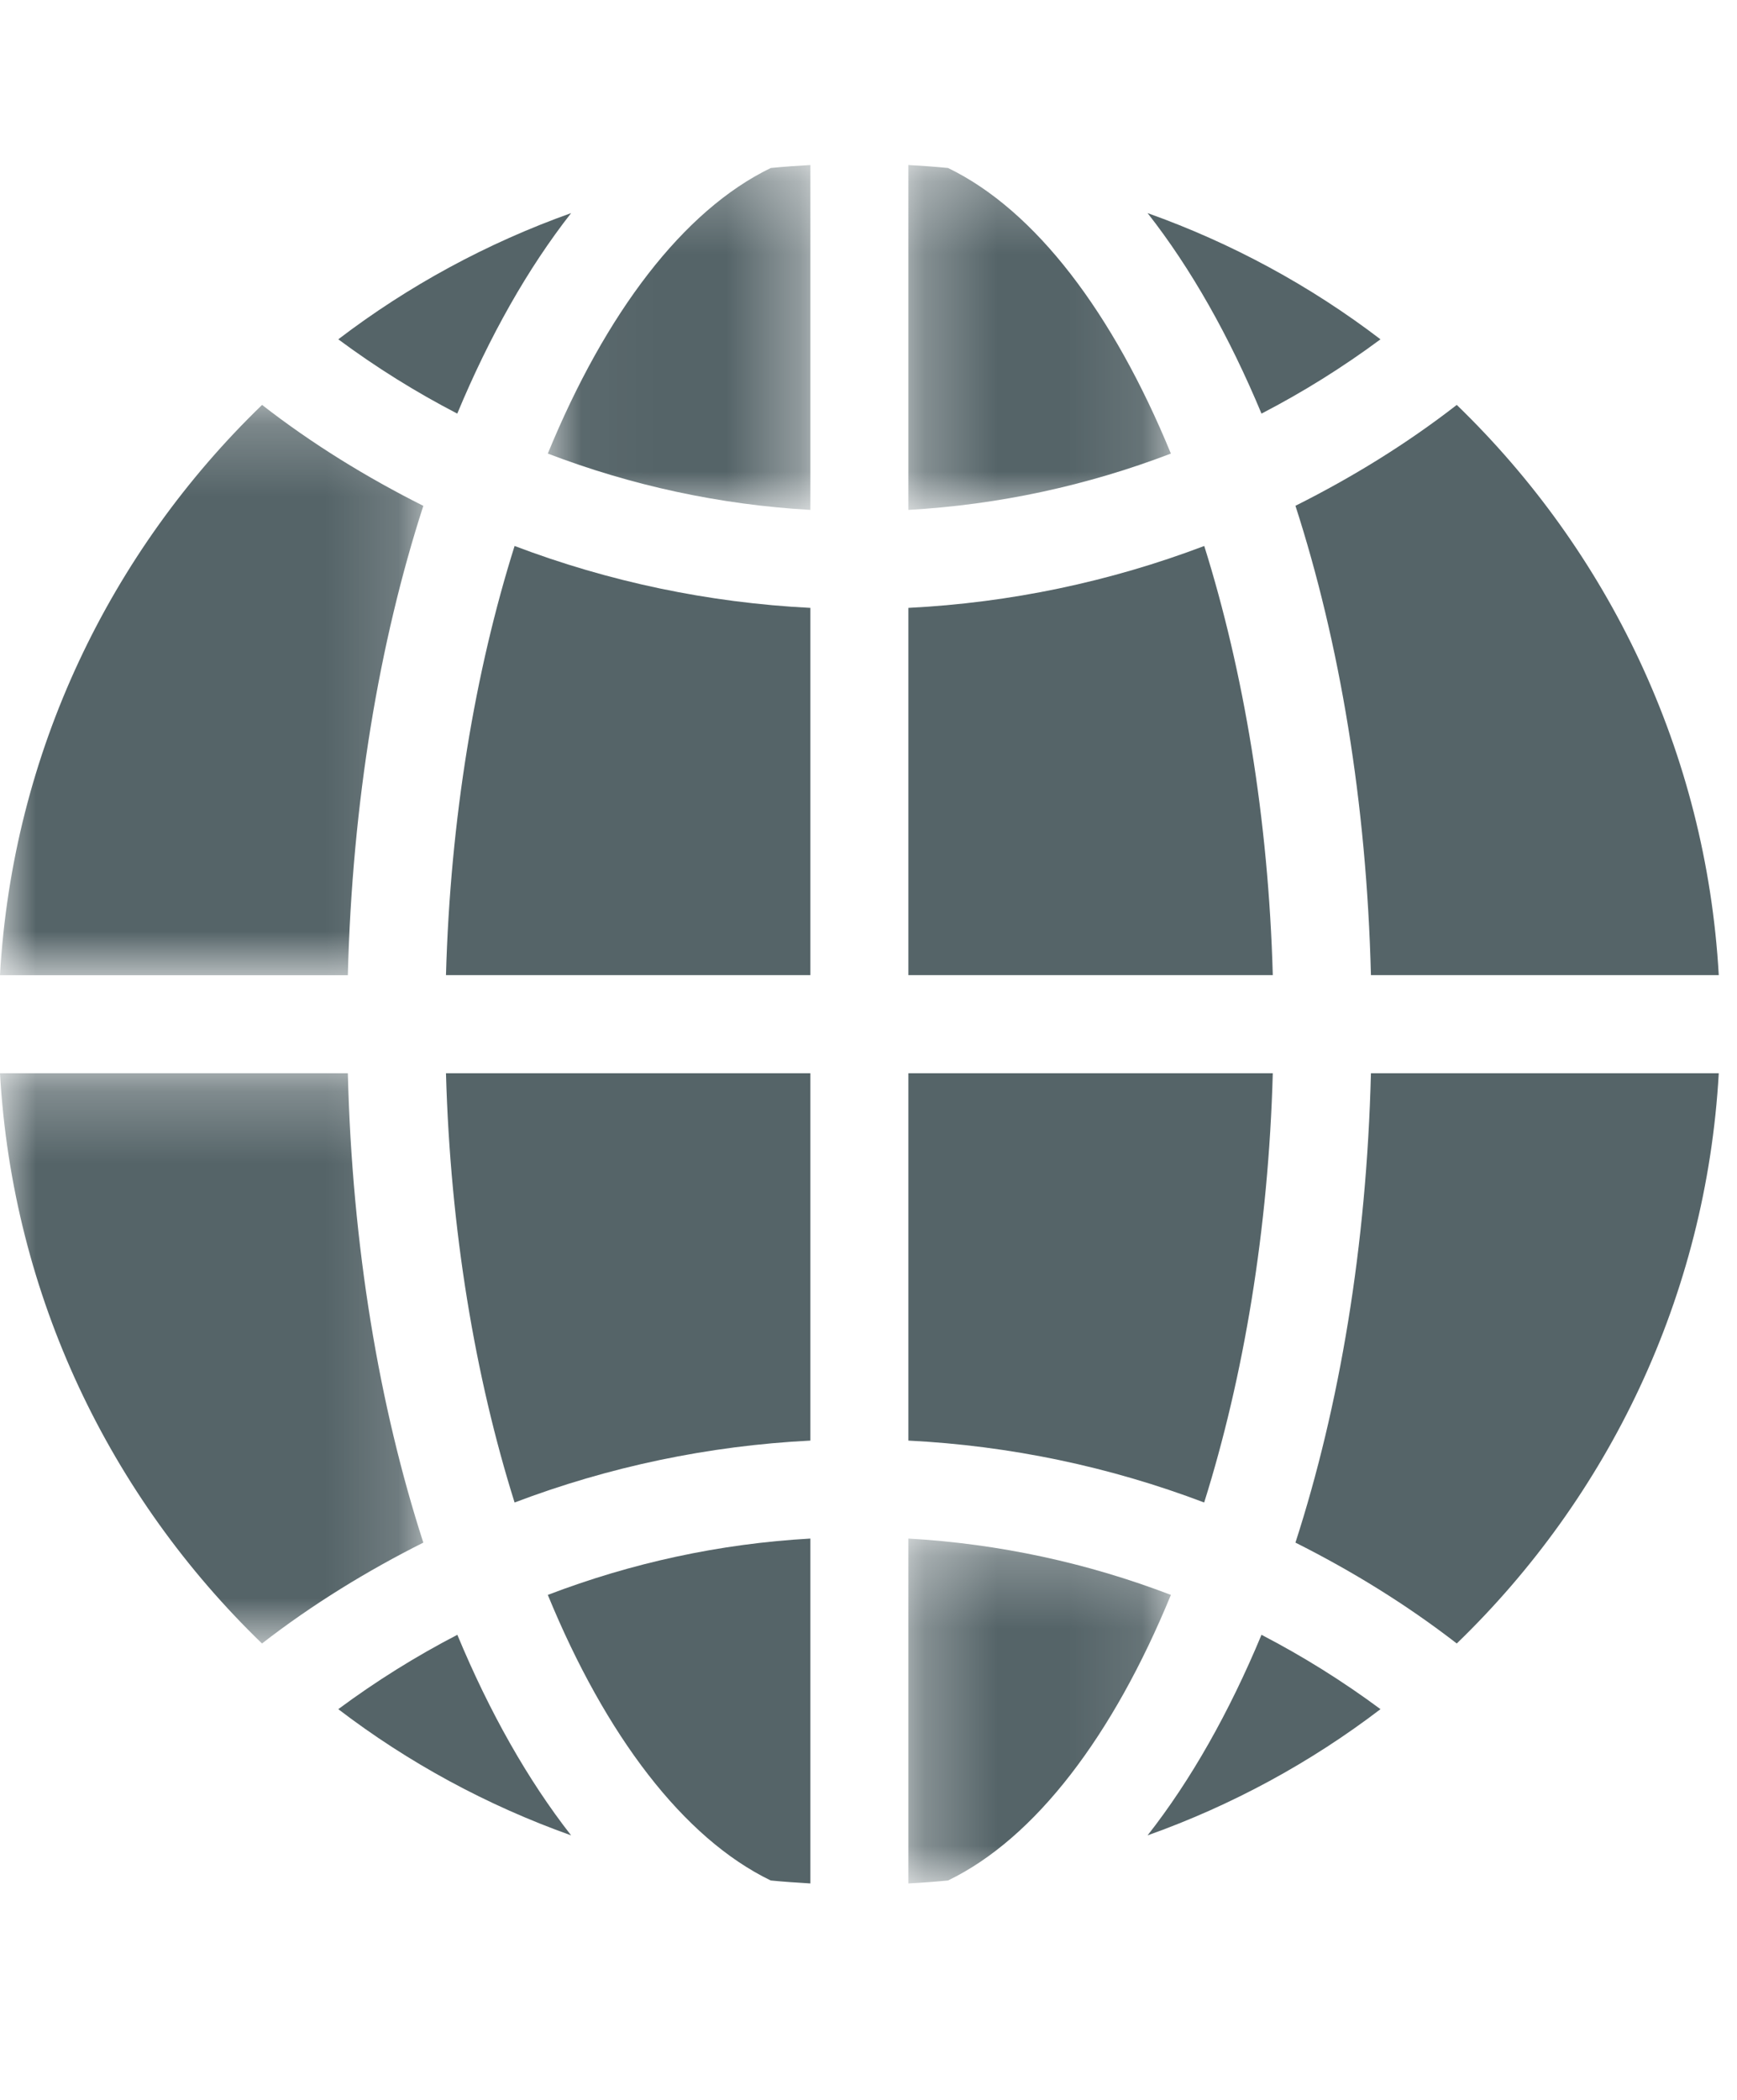
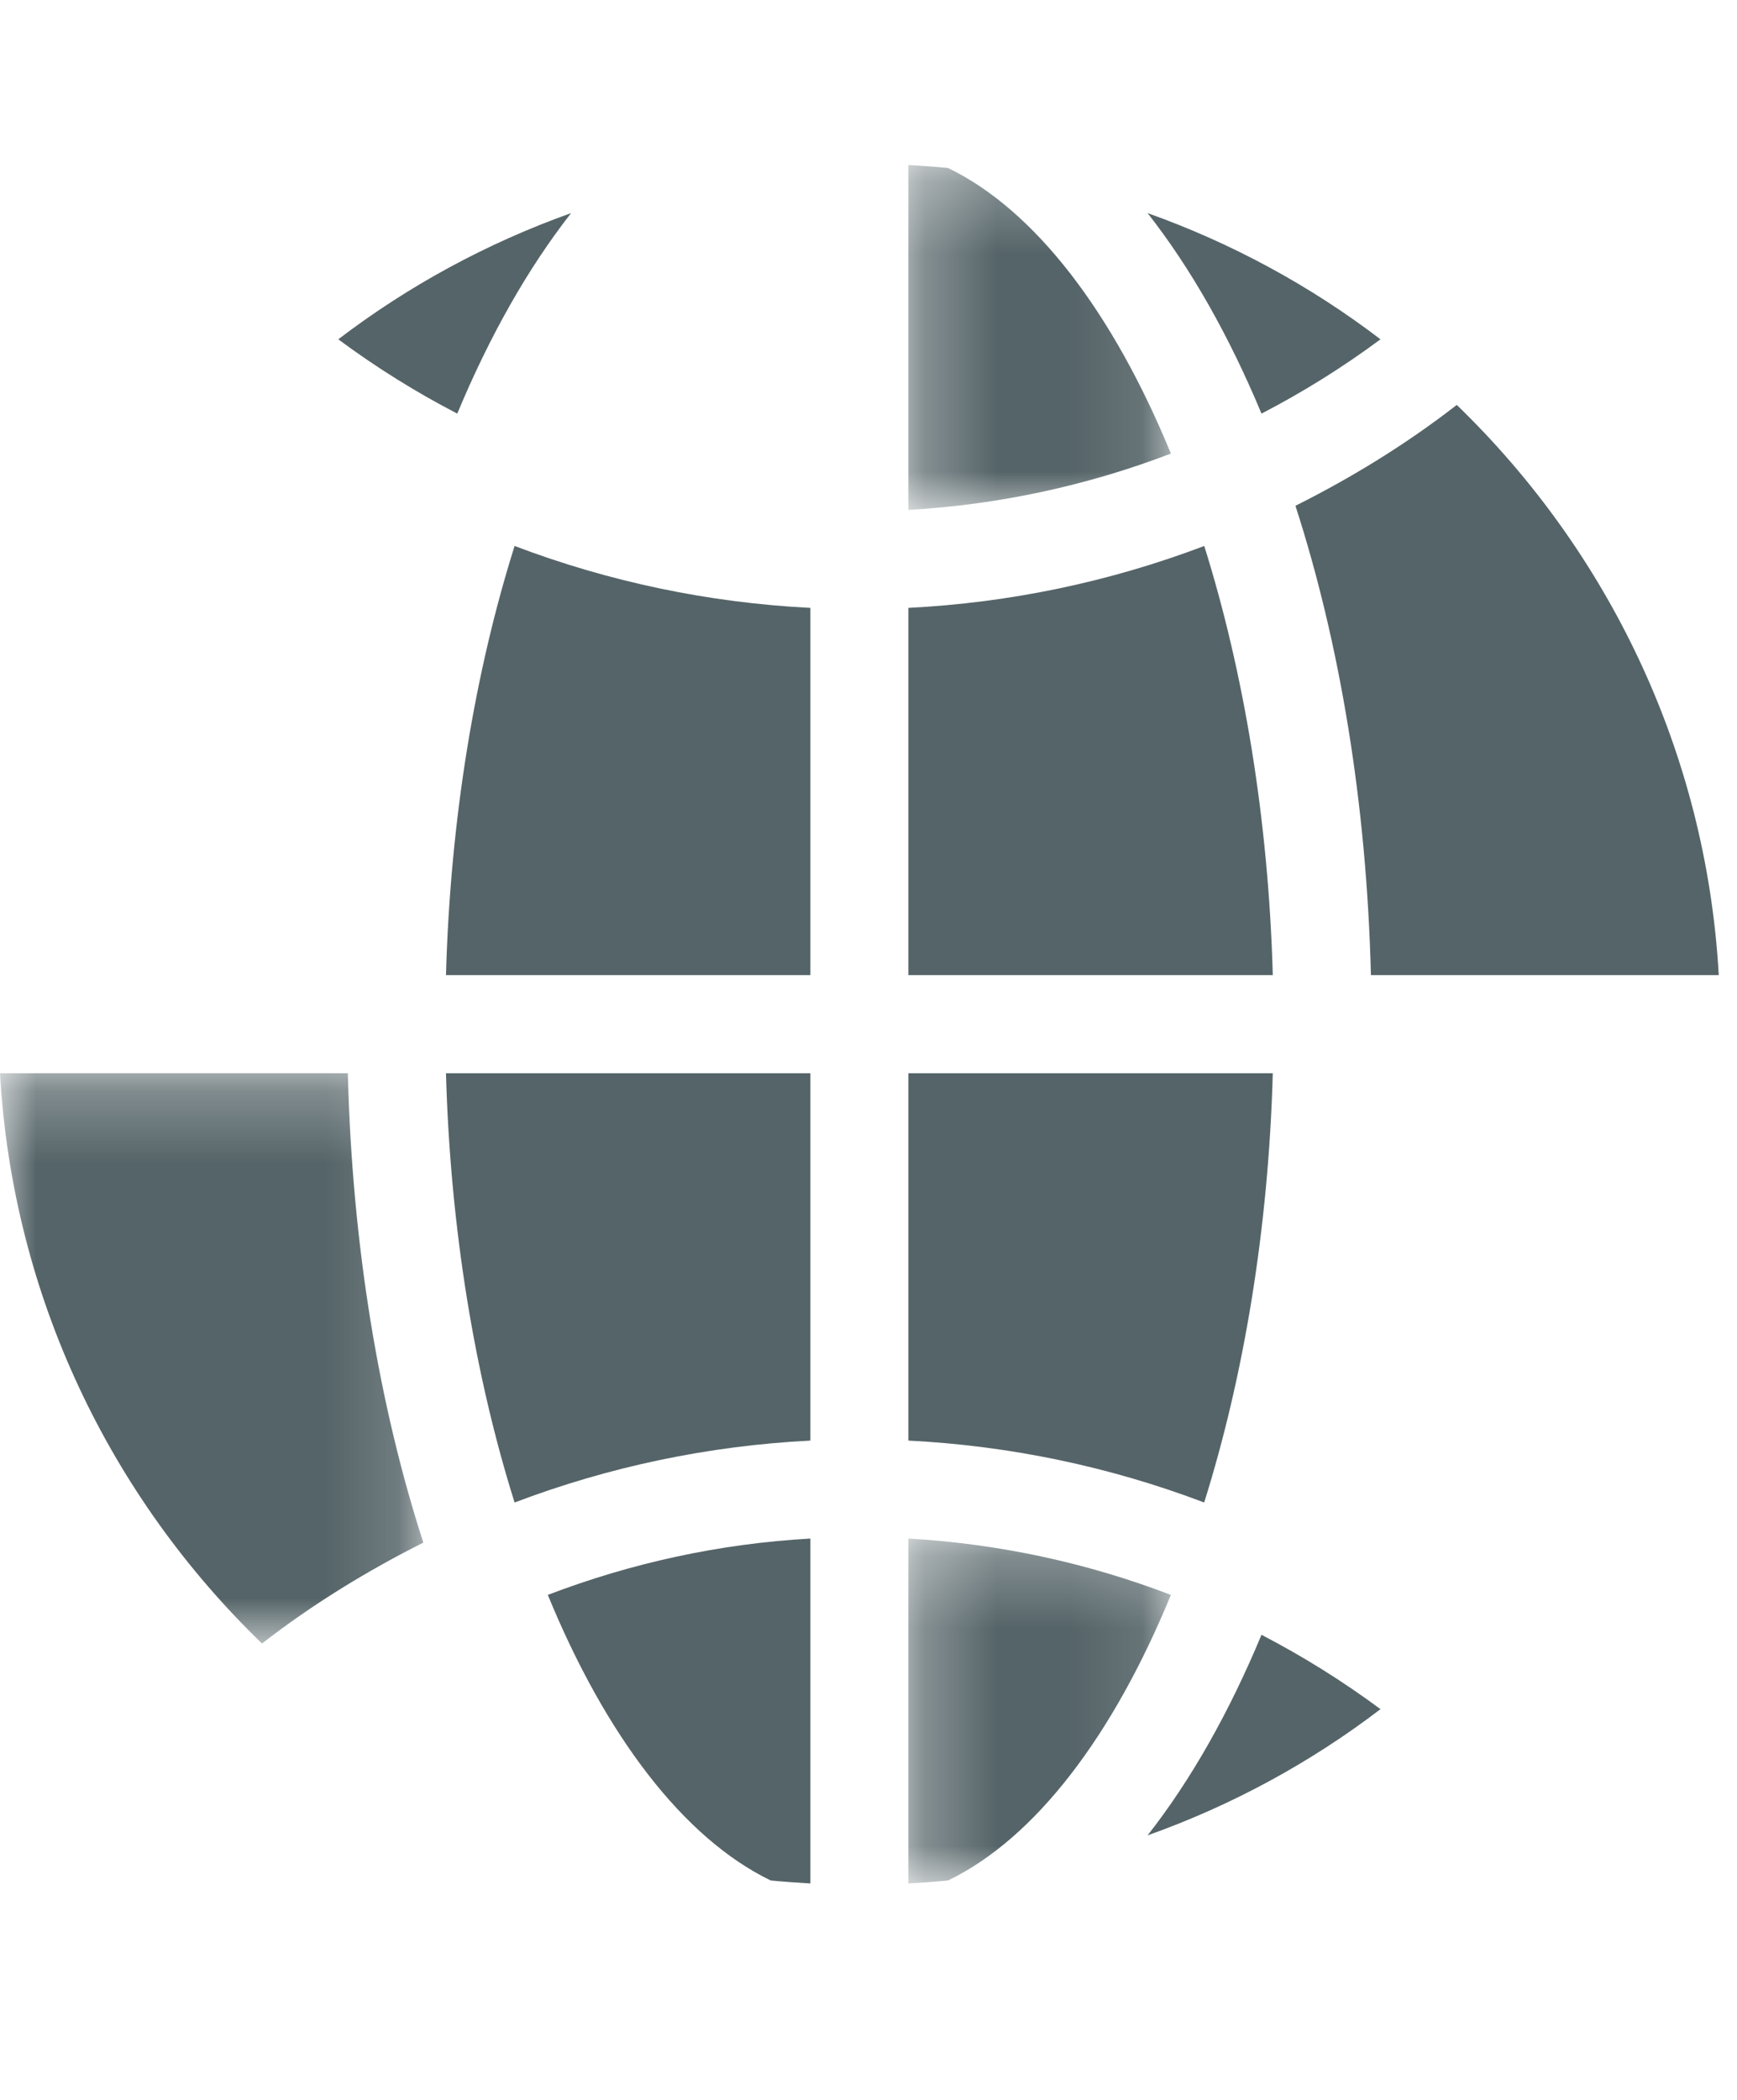
<svg xmlns="http://www.w3.org/2000/svg" xmlns:xlink="http://www.w3.org/1999/xlink" width="24px" height="29px" viewBox="0 0 24 29" version="1.1">
  <title>International payments</title>
  <defs>
    <polygon id="path-1" points="0.034 0.268 3.662 0.268 3.662 5.031 0.034 5.031" />
    <polygon id="path-3" points="0 0.253 5.849 0.253 5.849 8.128 0 8.128" />
-     <polygon id="path-5" points="0 0.232 5.849 0.232 5.849 8.108 0 8.108" />
    <polygon id="path-7" points="0.272 0.26 3.899 0.26 3.899 5.023 0.272 5.023" />
    <polygon id="path-9" points="0.272 0.268 3.899 0.268 3.899 5.031 0.272 5.031" />
  </defs>
  <g id="_nav-bar-" stroke="none" stroke-width="1" fill="none" fill-rule="evenodd">
    <g id="WIDGET---Solutions" transform="translate(-585, -556)">
      <g id="Dropdown" transform="translate(264, 97)">
        <g id="Nav-bar---Primary" transform="translate(0, 45)">
          <g id="1---Navigation-bar" transform="translate(54, 17)">
            <g id="Navigation-center-items" transform="translate(196, 6.947)">
              <g id="Solutions" transform="translate(0, 0.053)">
                <g id="Dropdown-1" transform="translate(48, 79.053)">
                  <g id="Icons" transform="translate(23, 13)">
                    <g id="International-payments" transform="translate(0, 299.947)">
                      <path d="M10.649,23.97 C10.831,23.988 11.013,24 11.197,24.011 L11.197,19.248 C9.946,19.318 8.725,19.584 7.569,20.026 C8.366,21.967 9.442,23.386 10.649,23.97" id="Fill-1" fill="#556468" />
                      <path d="M6.162,11.467 L11.197,11.467 L11.197,6.395 C9.788,6.324 8.412,6.034 7.11,5.54 C6.564,7.273 6.222,9.305 6.162,11.467" id="Fill-3" fill="#556468" />
                      <g id="Group-7" transform="translate(7.535, 0.011)">
                        <mask id="mask-2" fill="white">
                          <use xlink:href="#path-1" />
                        </mask>
                        <g id="Clip-6" />
-                         <path d="M0.034,4.253 C1.19,4.695 2.411,4.96 3.662,5.031 L3.662,0.268 C3.478,0.278 3.296,0.291 3.115,0.309 C1.907,0.893 0.831,2.312 0.034,4.253" id="Fill-5" fill="#556468" mask="url(#mask-2)" />
                      </g>
                      <g id="Group-10" transform="translate(0, 12.569)">
                        <mask id="mask-4" fill="white">
                          <use xlink:href="#path-3" />
                        </mask>
                        <g id="Clip-9" />
                        <path d="M4.806,0.253 L-0,0.253 C0.174,3.338 1.53,6.11 3.62,8.128 C4.318,7.587 5.068,7.127 5.849,6.735 C5.239,4.85 4.866,2.643 4.806,0.253" id="Fill-8" fill="#556468" mask="url(#mask-4)" />
                      </g>
-                       <path d="M4.674,21.604 C5.64,22.342 6.725,22.932 7.891,23.347 C7.294,22.584 6.764,21.648 6.319,20.577 C5.746,20.874 5.196,21.217 4.674,21.604" id="Fill-11" fill="#556468" />
                      <g id="Group-15" transform="translate(0, 3.36)">
                        <mask id="mask-6" fill="white">
                          <use xlink:href="#path-5" />
                        </mask>
                        <g id="Clip-14" />
-                         <path d="M5.849,1.626 C5.068,1.234 4.318,0.774 3.621,0.232 C1.531,2.251 0.174,5.023 -0,8.108 L4.806,8.108 C4.867,5.719 5.239,3.511 5.849,1.626" id="Fill-13" fill="#556468" mask="url(#mask-6)" />
                      </g>
                      <path d="M7.891,0.943 C6.726,1.358 5.641,1.948 4.674,2.686 C5.196,3.073 5.746,3.416 6.318,3.712 C6.764,2.642 7.293,1.706 7.891,0.943" id="Fill-16" fill="#556468" />
                      <path d="M18.942,11.467 L23.748,11.467 C23.574,8.383 22.217,5.611 20.128,3.592 C19.43,4.134 18.68,4.594 17.899,4.985 C18.509,6.871 18.882,9.078 18.942,11.467" id="Fill-18" fill="#556468" />
                      <path d="M7.11,18.75 C8.412,18.256 9.788,17.966 11.197,17.895 L11.197,12.822 L6.162,12.822 C6.222,14.985 6.565,17.016 7.11,18.75" id="Fill-20" fill="#556468" />
                      <path d="M15.856,23.347 C17.023,22.932 18.107,22.342 19.074,21.604 C18.552,21.217 18.002,20.874 17.43,20.577 C16.984,21.648 16.455,22.584 15.856,23.347" id="Fill-22" fill="#556468" />
                      <g id="Group-26" transform="translate(12.279, 18.988)">
                        <mask id="mask-8" fill="white">
                          <use xlink:href="#path-7" />
                        </mask>
                        <g id="Clip-25" />
                        <path d="M0.272,0.26 L0.272,5.023 C0.455,5.013 0.638,5 0.82,4.982 C2.027,4.399 3.102,2.979 3.899,1.038 C2.744,0.596 1.523,0.331 0.272,0.26" id="Fill-24" fill="#556468" mask="url(#mask-8)" />
                      </g>
-                       <path d="M17.899,19.304 C18.68,19.696 19.43,20.157 20.128,20.697 C22.218,18.679 23.574,15.907 23.748,12.822 L18.942,12.822 C18.882,15.212 18.509,17.419 17.899,19.304" id="Fill-27" fill="#556468" />
                      <g id="Group-31" transform="translate(12.279, 0.011)">
                        <mask id="mask-10" fill="white">
                          <use xlink:href="#path-9" />
                        </mask>
                        <g id="Clip-30" />
                        <path d="M0.82,0.309 C0.638,0.291 0.455,0.278 0.272,0.268 L0.272,5.031 C1.523,4.96 2.744,4.695 3.899,4.253 C3.102,2.312 2.027,0.893 0.82,0.309" id="Fill-29" fill="#556468" mask="url(#mask-10)" />
                      </g>
                      <path d="M19.074,2.686 C18.107,1.948 17.022,1.358 15.856,0.943 C16.455,1.706 16.984,2.642 17.43,3.712 C18.002,3.416 18.552,3.073 19.074,2.686" id="Fill-32" fill="#556468" />
                      <path d="M17.586,12.822 L12.551,12.822 L12.551,17.895 C13.96,17.966 15.336,18.256 16.638,18.75 C17.183,17.016 17.526,14.985 17.586,12.822" id="Fill-34" fill="#556468" />
                      <path d="M16.639,5.54 C15.336,6.034 13.96,6.324 12.551,6.395 L12.551,11.467 L17.586,11.467 C17.526,9.305 17.183,7.273 16.639,5.54" id="Fill-36" fill="#556468" />
                    </g>
                  </g>
                </g>
              </g>
            </g>
          </g>
        </g>
      </g>
    </g>
  </g>
</svg>